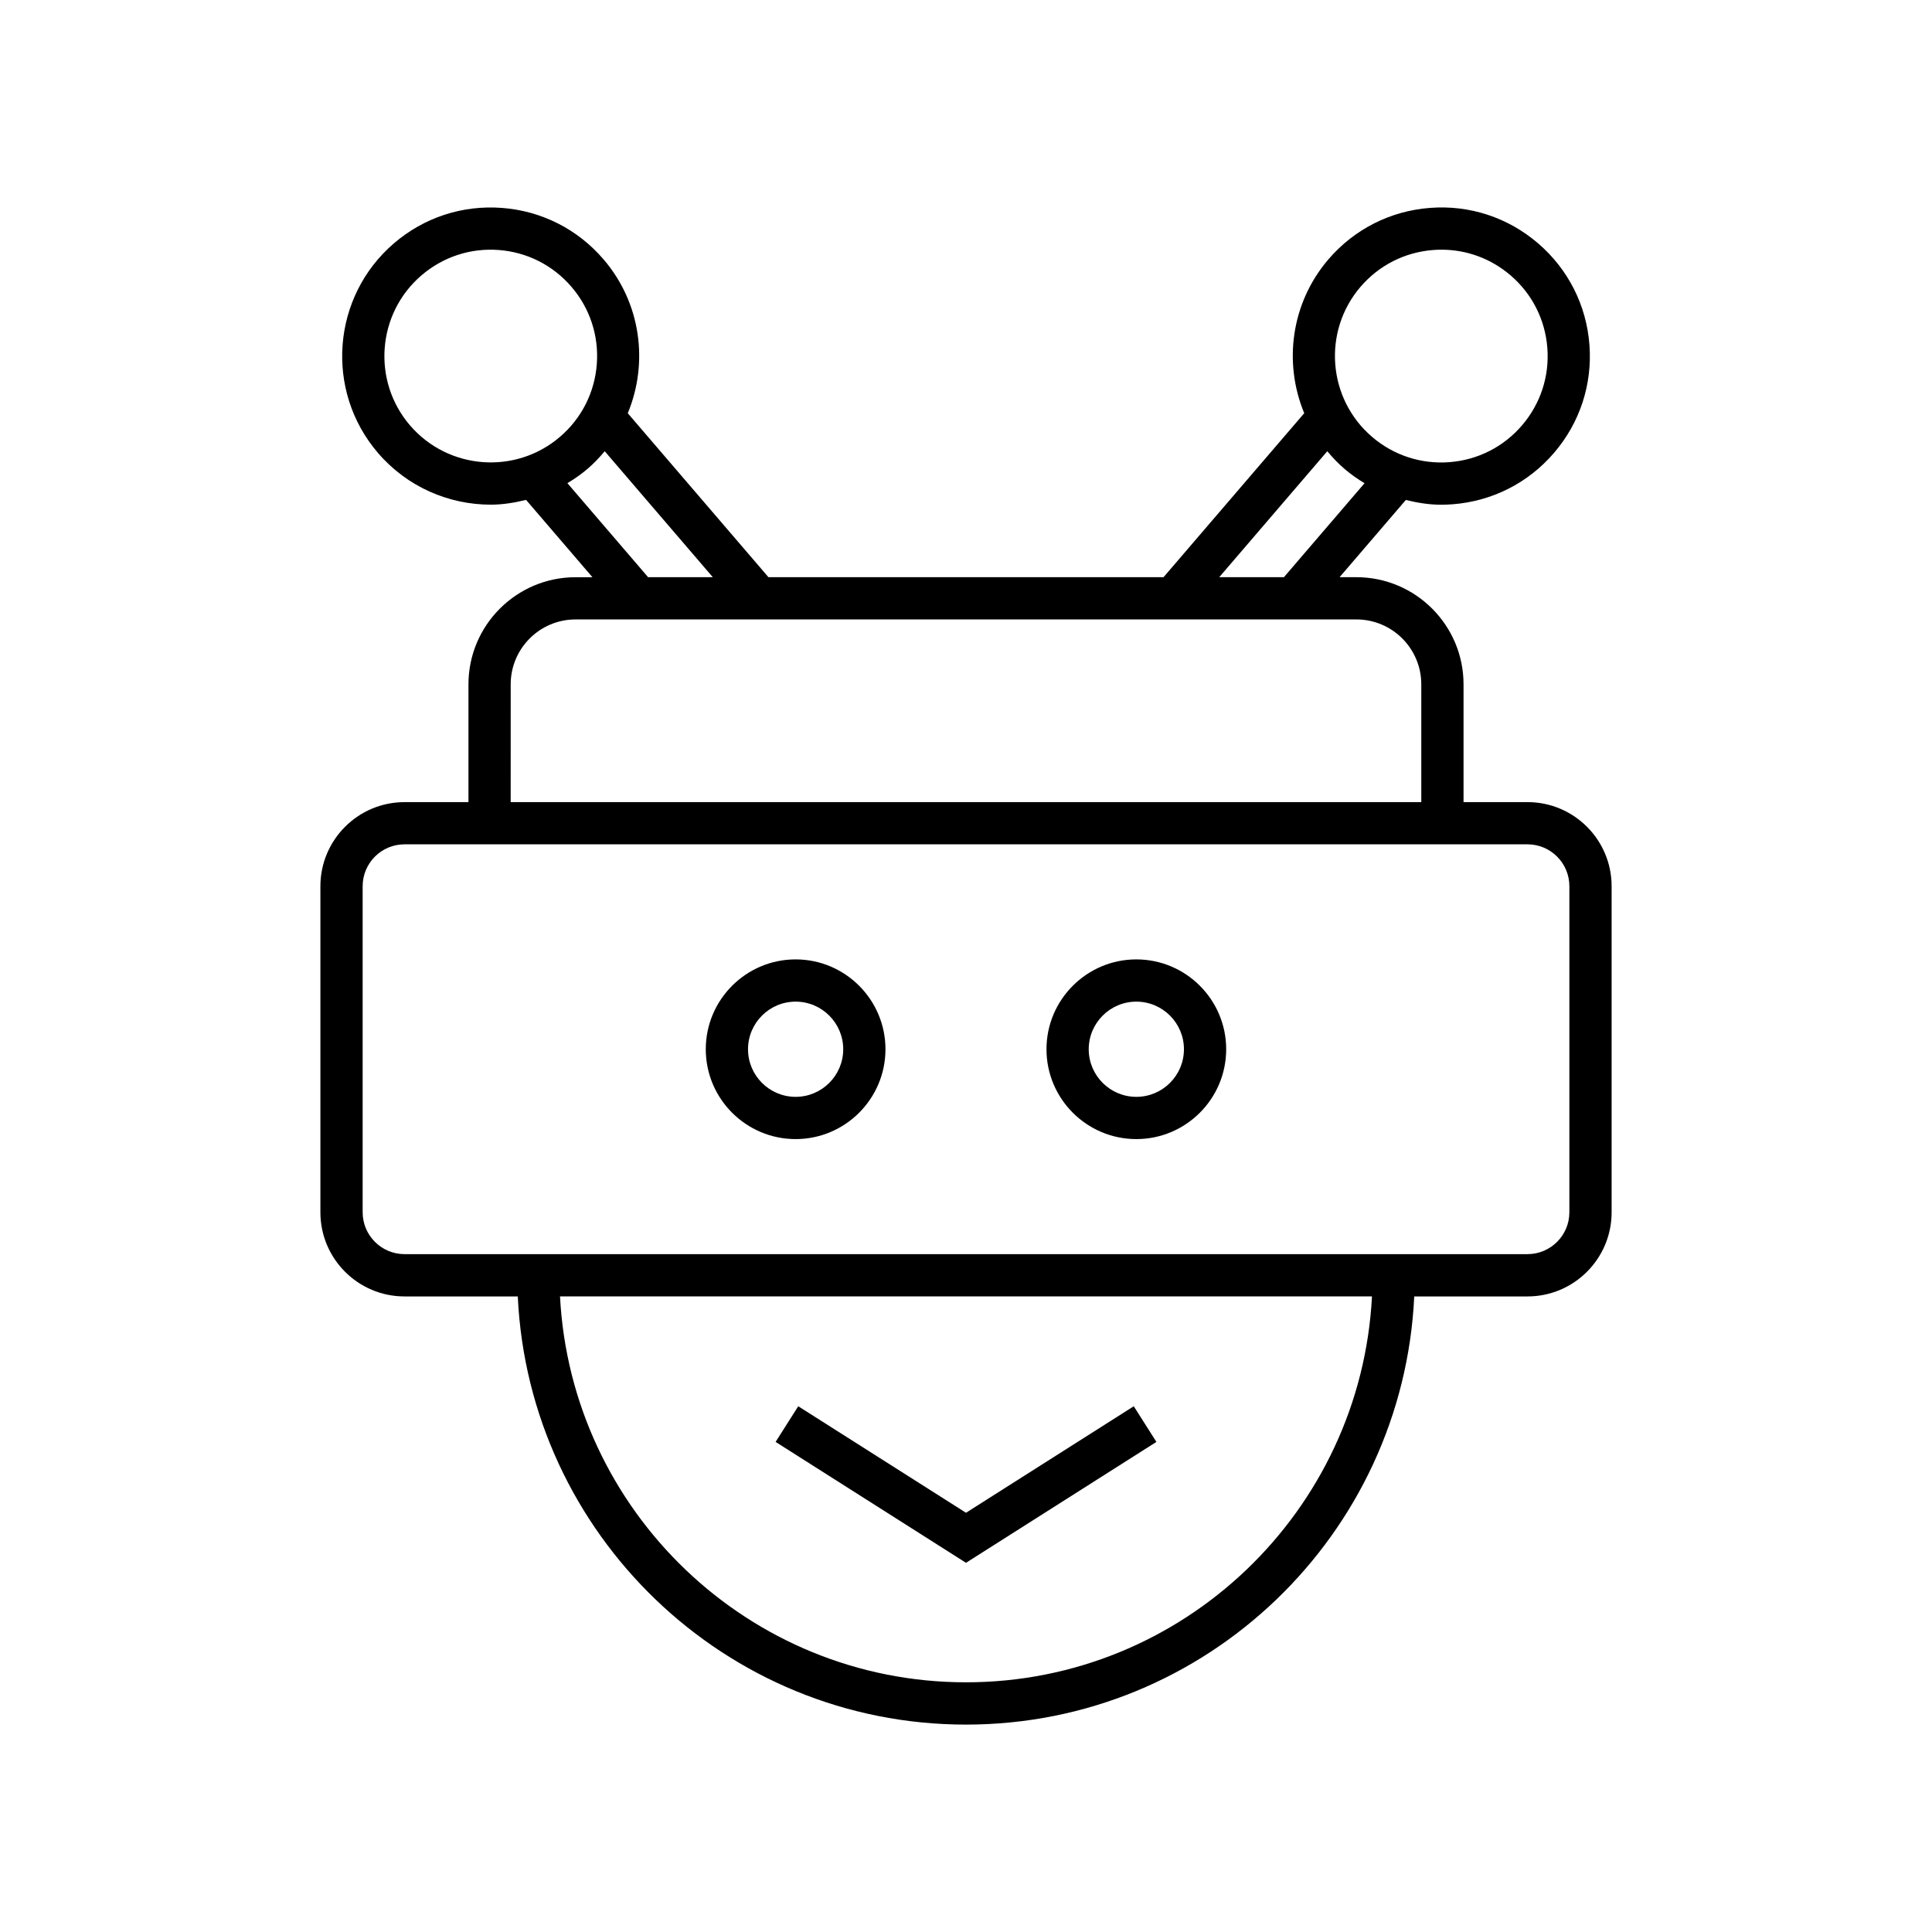
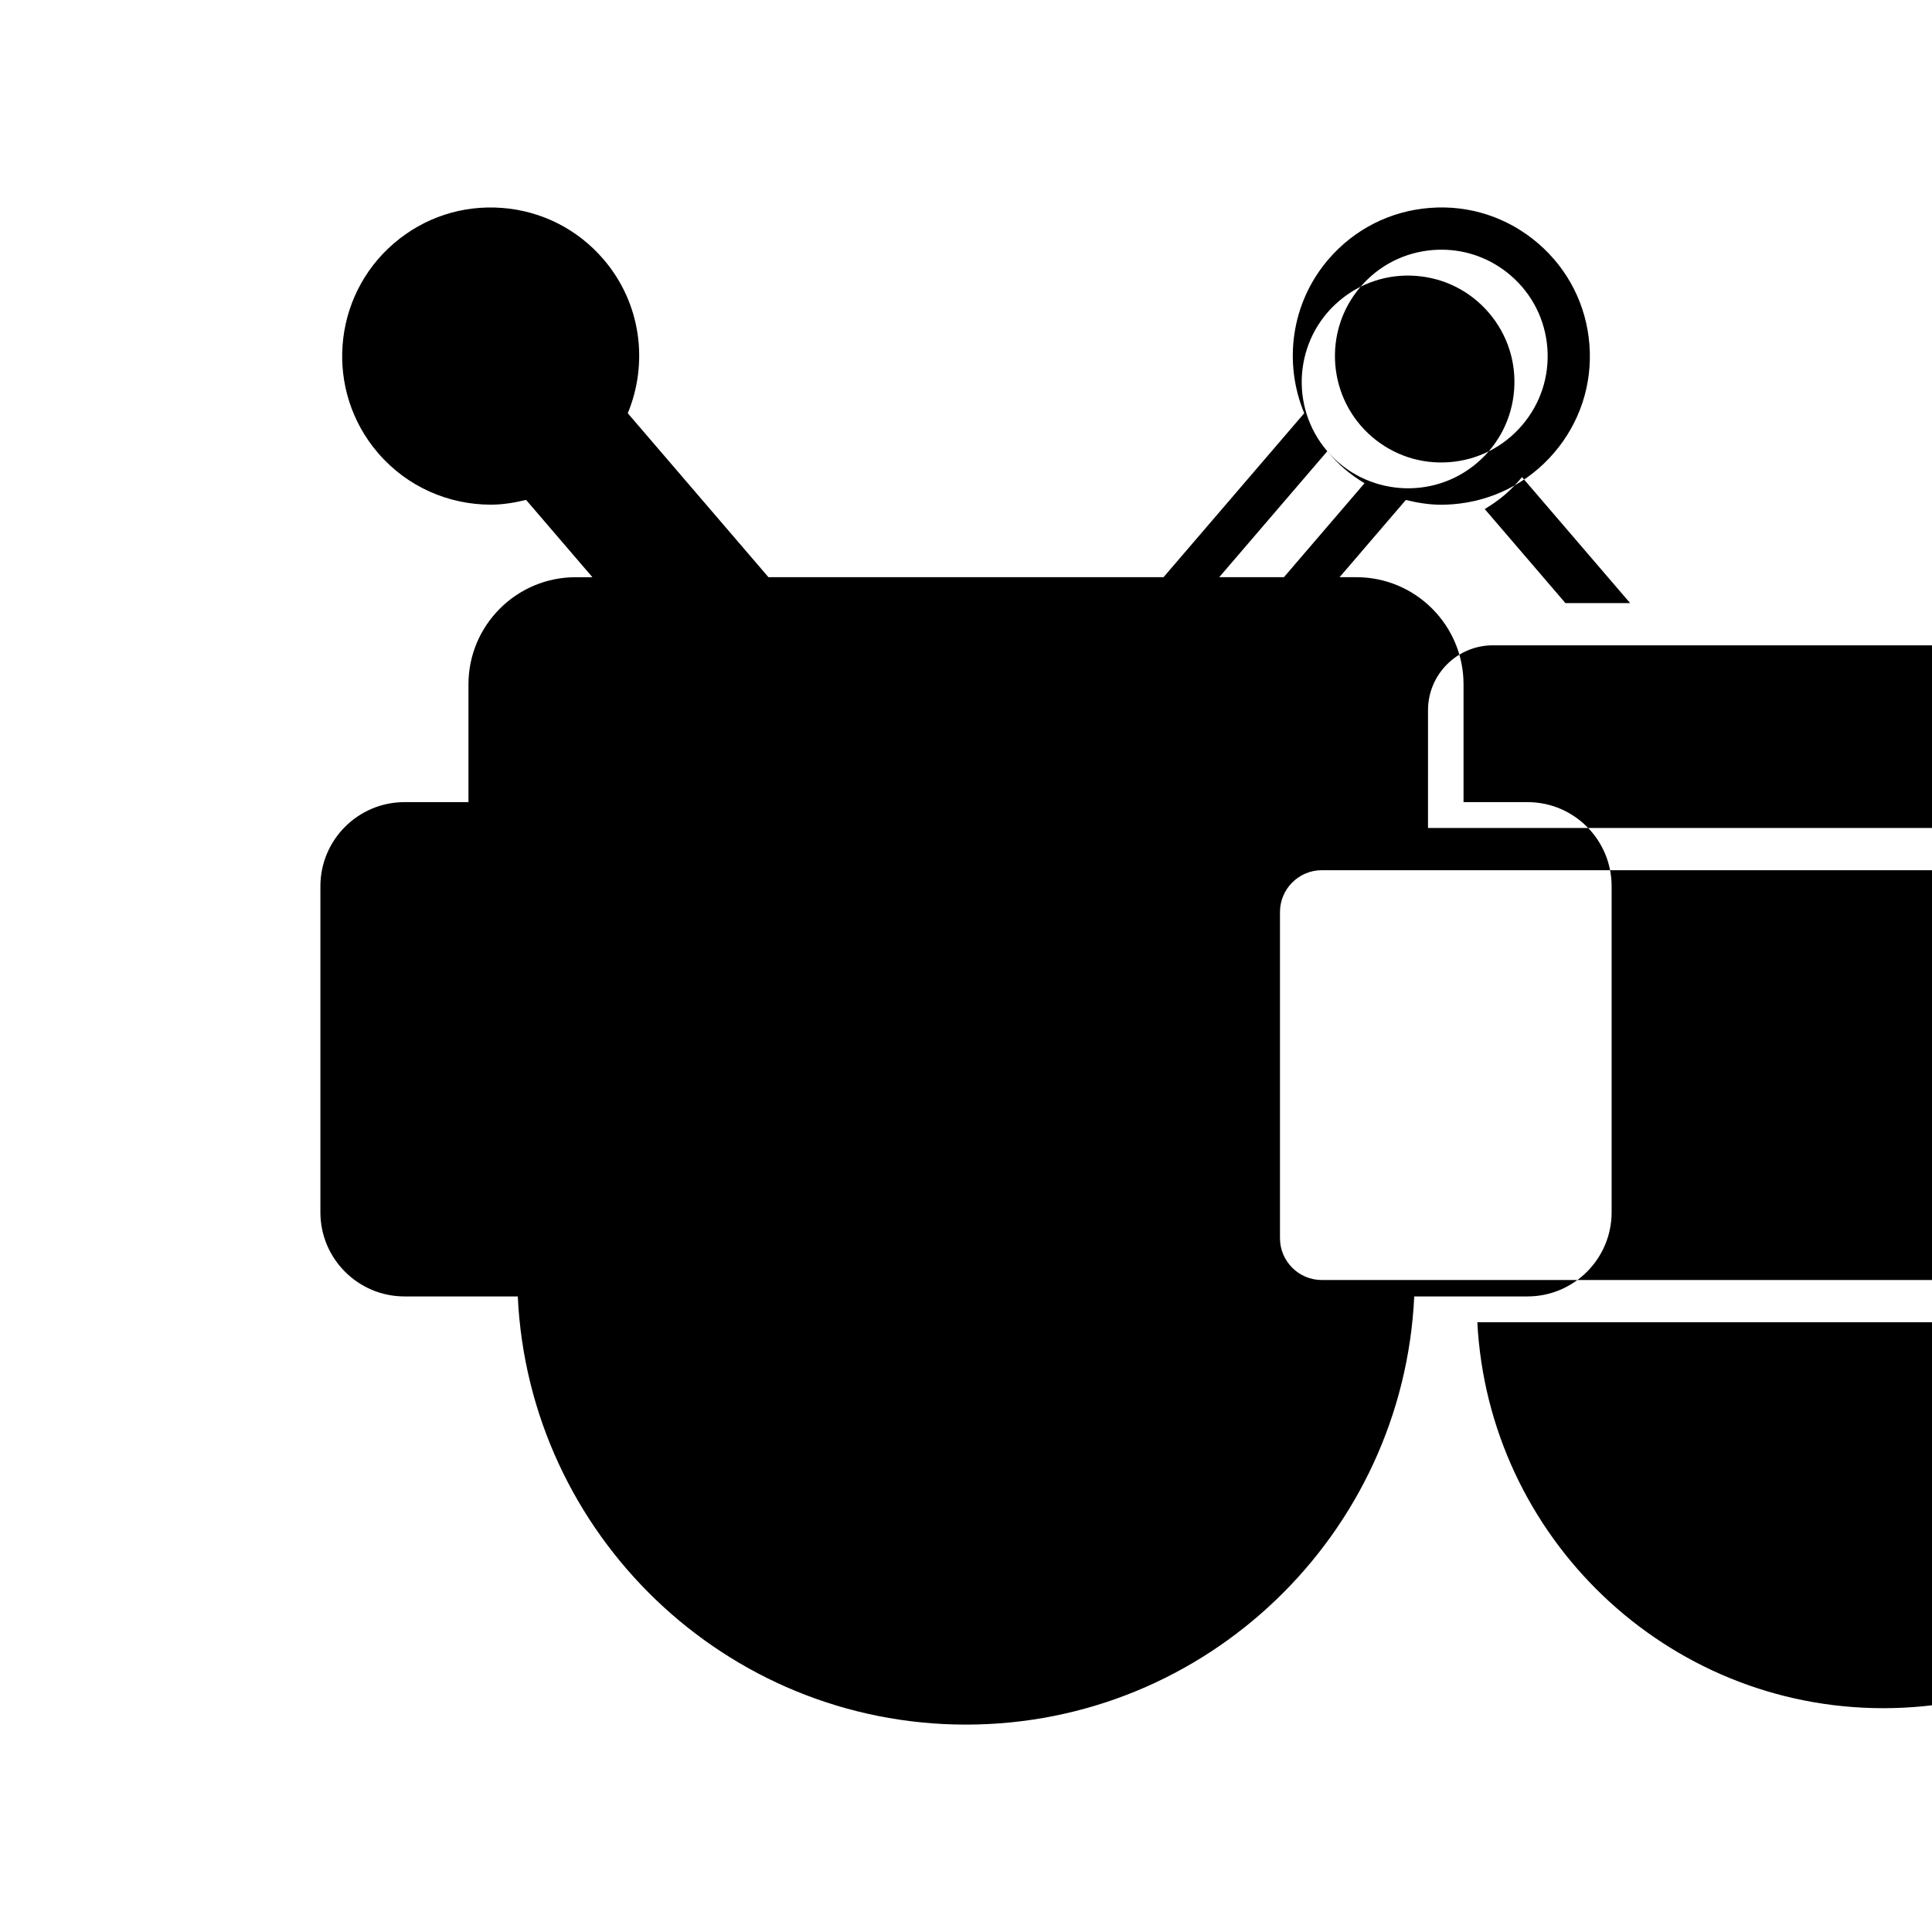
<svg xmlns="http://www.w3.org/2000/svg" fill="#000000" width="800px" height="800px" version="1.1" viewBox="144 144 512 512">
  <g>
-     <path d="m548.81 356.57h-16.957v-31.219c0-15.652-12.73-28.387-28.383-28.387h-4.469l17.559-20.469c3.039 0.746 6.141 1.262 9.324 1.262 1.016 0 2.039-0.039 3.066-0.117 10.492-0.805 20.039-5.641 26.887-13.629 6.852-7.984 10.184-18.156 9.379-28.645-0.797-10.492-5.641-20.039-13.621-26.891-7.988-6.852-18.148-10.199-28.652-9.379-10.492 0.801-20.039 5.641-26.891 13.625-9.988 11.648-11.934 27.496-6.418 40.785l-37.285 43.453-104.7 0.004-37.285-43.453c5.516-13.293 3.57-29.141-6.426-40.785-6.852-7.984-16.395-12.824-26.887-13.625-10.508-0.801-20.664 2.527-28.652 9.379-16.48 14.141-18.383 39.055-4.246 55.535v0.004c7.777 9.066 18.816 13.723 29.918 13.723 3.141 0 6.262-0.512 9.344-1.266l17.582 20.492h-4.469c-15.652 0-28.383 12.734-28.383 28.387v31.219h-16.957c-12.289 0-22.281 10-22.281 22.289v86.418c0 12.289 9.992 22.285 22.281 22.285h30.027c2.953 63.047 55.016 113.47 118.78 113.47 63.766 0 115.83-50.422 118.79-113.47h30.027c12.289 0 22.281-9.996 22.281-22.285v-86.418c0.008-12.293-9.988-22.293-22.277-22.293zm-44.258-136.56c4.902-5.715 11.742-9.18 19.25-9.754 0.738-0.059 1.465-0.086 2.199-0.086 6.723 0 13.152 2.375 18.309 6.797 5.719 4.902 9.18 11.738 9.754 19.25 0.574 7.508-1.809 14.789-6.715 20.504v0.004c-4.902 5.715-11.738 9.18-19.25 9.754-7.512 0.57-14.789-1.812-20.5-6.715-11.797-10.121-13.164-27.957-3.047-39.754zm-8.805 43.57c1.379 1.652 2.871 3.234 4.559 4.68 1.672 1.438 3.461 2.68 5.309 3.801l-21.363 24.902h-17.145zm-243.1-6.859v0.004c-10.117-11.801-8.754-29.633 3.047-39.754 5.711-4.898 12.988-7.293 20.5-6.715 7.512 0.574 14.344 4.039 19.25 9.754 4.902 5.715 7.285 12.996 6.715 20.504-0.574 7.508-4.035 14.344-9.754 19.25-11.805 10.125-29.629 8.754-39.758-3.043zm41.723 15.324c1.84-1.113 3.637-2.34 5.324-3.785 1.684-1.445 3.18-3.027 4.559-4.68l28.645 33.383h-17.145zm-15.031 53.305c0-9.48 7.707-17.191 17.188-17.191h206.94c9.48 0 17.188 7.711 17.188 17.191v31.219h-241.32zm120.66 264.48c-57.59 0-104.64-45.402-107.59-102.27h215.18c-2.941 56.875-49.996 102.27-107.59 102.27zm159.9-124.56c0 6.113-4.977 11.09-11.086 11.09h-297.62c-6.113 0-11.086-4.977-11.086-11.09v-86.418c0-6.117 4.977-11.094 11.086-11.094h297.62c6.113 0 11.086 4.977 11.086 11.094z" />
-     <path d="m354.85 398.25c-13.133 0-23.812 10.684-23.812 23.812s10.684 23.809 23.812 23.809c13.125 0 23.809-10.684 23.809-23.809 0-13.133-10.684-23.812-23.809-23.812zm0 36.426c-6.961 0-12.617-5.656-12.617-12.613s5.656-12.617 12.617-12.617c6.953 0 12.613 5.66 12.613 12.617s-5.66 12.613-12.613 12.613z" />
+     <path d="m548.81 356.57h-16.957v-31.219c0-15.652-12.73-28.387-28.383-28.387h-4.469l17.559-20.469c3.039 0.746 6.141 1.262 9.324 1.262 1.016 0 2.039-0.039 3.066-0.117 10.492-0.805 20.039-5.641 26.887-13.629 6.852-7.984 10.184-18.156 9.379-28.645-0.797-10.492-5.641-20.039-13.621-26.891-7.988-6.852-18.148-10.199-28.652-9.379-10.492 0.801-20.039 5.641-26.891 13.625-9.988 11.648-11.934 27.496-6.418 40.785l-37.285 43.453-104.7 0.004-37.285-43.453c5.516-13.293 3.57-29.141-6.426-40.785-6.852-7.984-16.395-12.824-26.887-13.625-10.508-0.801-20.664 2.527-28.652 9.379-16.48 14.141-18.383 39.055-4.246 55.535v0.004c7.777 9.066 18.816 13.723 29.918 13.723 3.141 0 6.262-0.512 9.344-1.266l17.582 20.492h-4.469c-15.652 0-28.383 12.734-28.383 28.387v31.219h-16.957c-12.289 0-22.281 10-22.281 22.289v86.418c0 12.289 9.992 22.285 22.281 22.285h30.027c2.953 63.047 55.016 113.47 118.78 113.47 63.766 0 115.83-50.422 118.79-113.47h30.027c12.289 0 22.281-9.996 22.281-22.285v-86.418c0.008-12.293-9.988-22.293-22.277-22.293zm-44.258-136.56c4.902-5.715 11.742-9.18 19.25-9.754 0.738-0.059 1.465-0.086 2.199-0.086 6.723 0 13.152 2.375 18.309 6.797 5.719 4.902 9.18 11.738 9.754 19.25 0.574 7.508-1.809 14.789-6.715 20.504v0.004c-4.902 5.715-11.738 9.18-19.25 9.754-7.512 0.57-14.789-1.812-20.5-6.715-11.797-10.121-13.164-27.957-3.047-39.754zm-8.805 43.57c1.379 1.652 2.871 3.234 4.559 4.68 1.672 1.438 3.461 2.68 5.309 3.801l-21.363 24.902h-17.145zv0.004c-10.117-11.801-8.754-29.633 3.047-39.754 5.711-4.898 12.988-7.293 20.5-6.715 7.512 0.574 14.344 4.039 19.25 9.754 4.902 5.715 7.285 12.996 6.715 20.504-0.574 7.508-4.035 14.344-9.754 19.25-11.805 10.125-29.629 8.754-39.758-3.043zm41.723 15.324c1.84-1.113 3.637-2.34 5.324-3.785 1.684-1.445 3.18-3.027 4.559-4.68l28.645 33.383h-17.145zm-15.031 53.305c0-9.48 7.707-17.191 17.188-17.191h206.94c9.48 0 17.188 7.711 17.188 17.191v31.219h-241.32zm120.66 264.48c-57.59 0-104.64-45.402-107.59-102.27h215.18c-2.941 56.875-49.996 102.27-107.59 102.27zm159.9-124.56c0 6.113-4.977 11.09-11.086 11.09h-297.62c-6.113 0-11.086-4.977-11.086-11.09v-86.418c0-6.117 4.977-11.094 11.086-11.094h297.62c6.113 0 11.086 4.977 11.086 11.094z" />
    <path d="m445.14 398.25c-13.133 0-23.812 10.684-23.812 23.812s10.684 23.809 23.812 23.809c13.133 0 23.812-10.684 23.812-23.809 0-13.133-10.68-23.812-23.812-23.812zm0 36.426c-6.961 0-12.617-5.656-12.617-12.613s5.656-12.617 12.617-12.617c6.961 0 12.617 5.66 12.617 12.617s-5.656 12.613-12.617 12.613z" />
    <path d="m450.46 526.12-6-9.449-44.461 28.227-44.457-28.227-6 9.449 50.457 32.039z" />
  </g>
</svg>